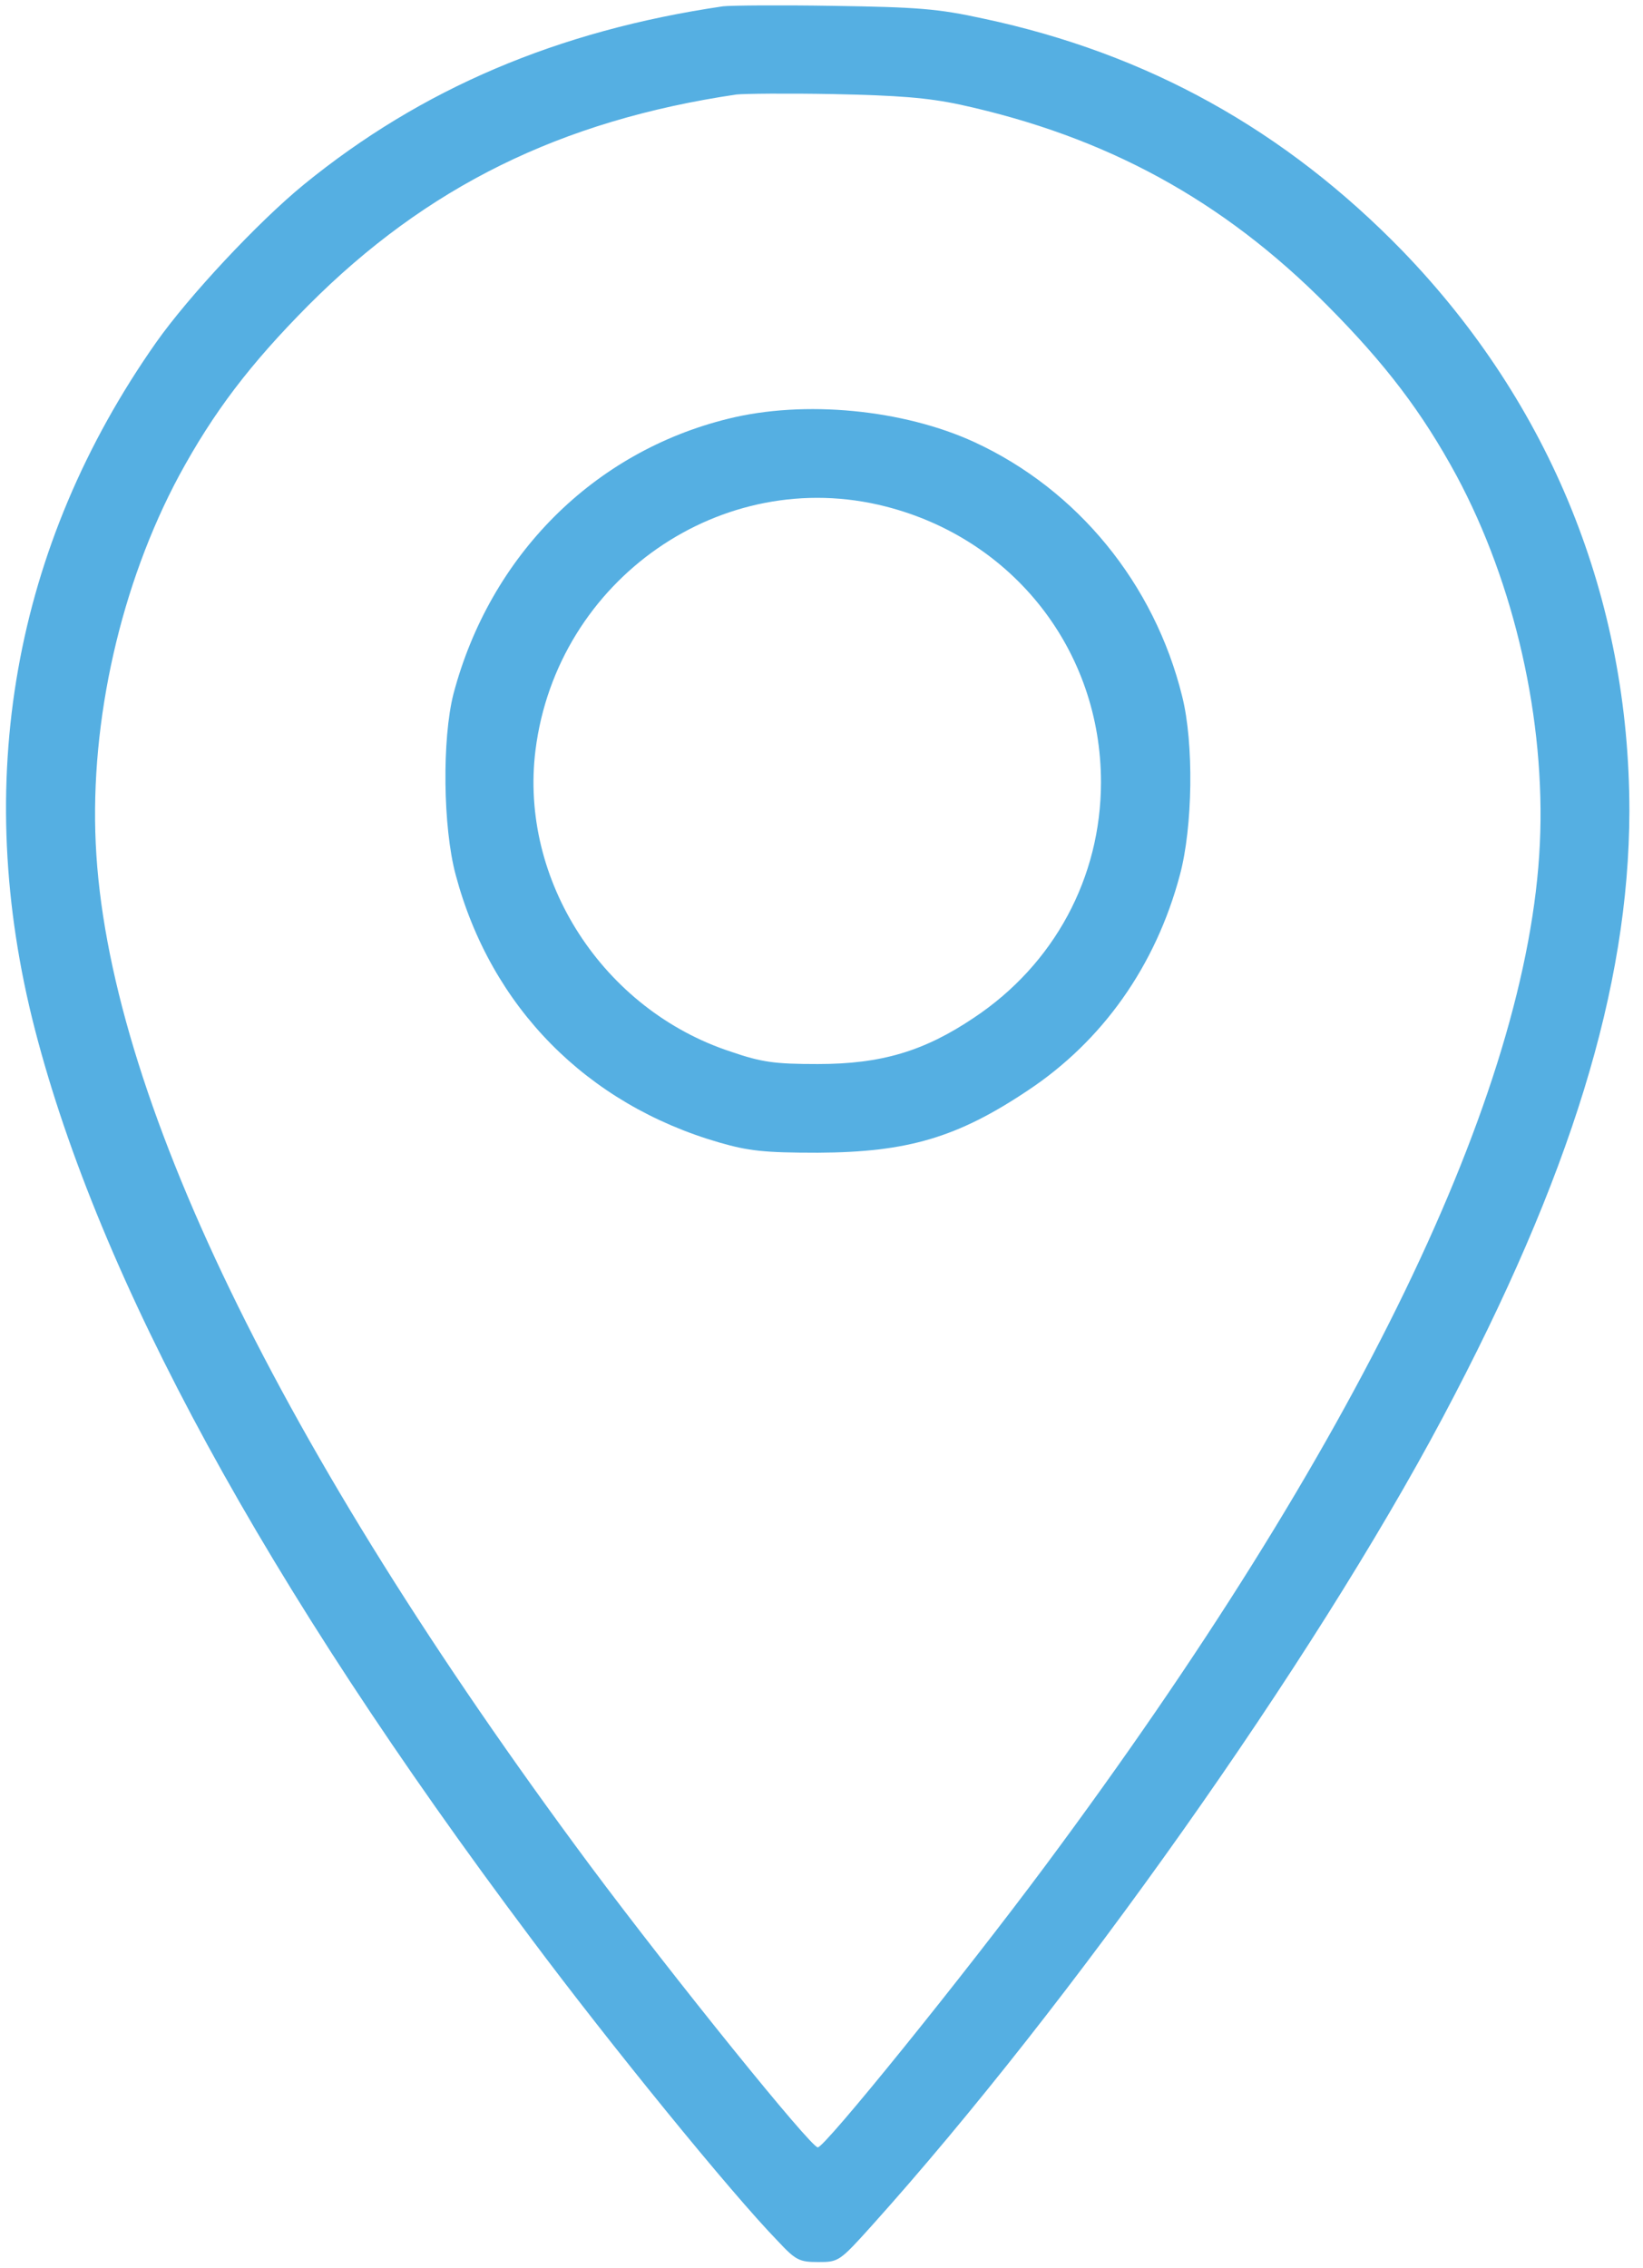
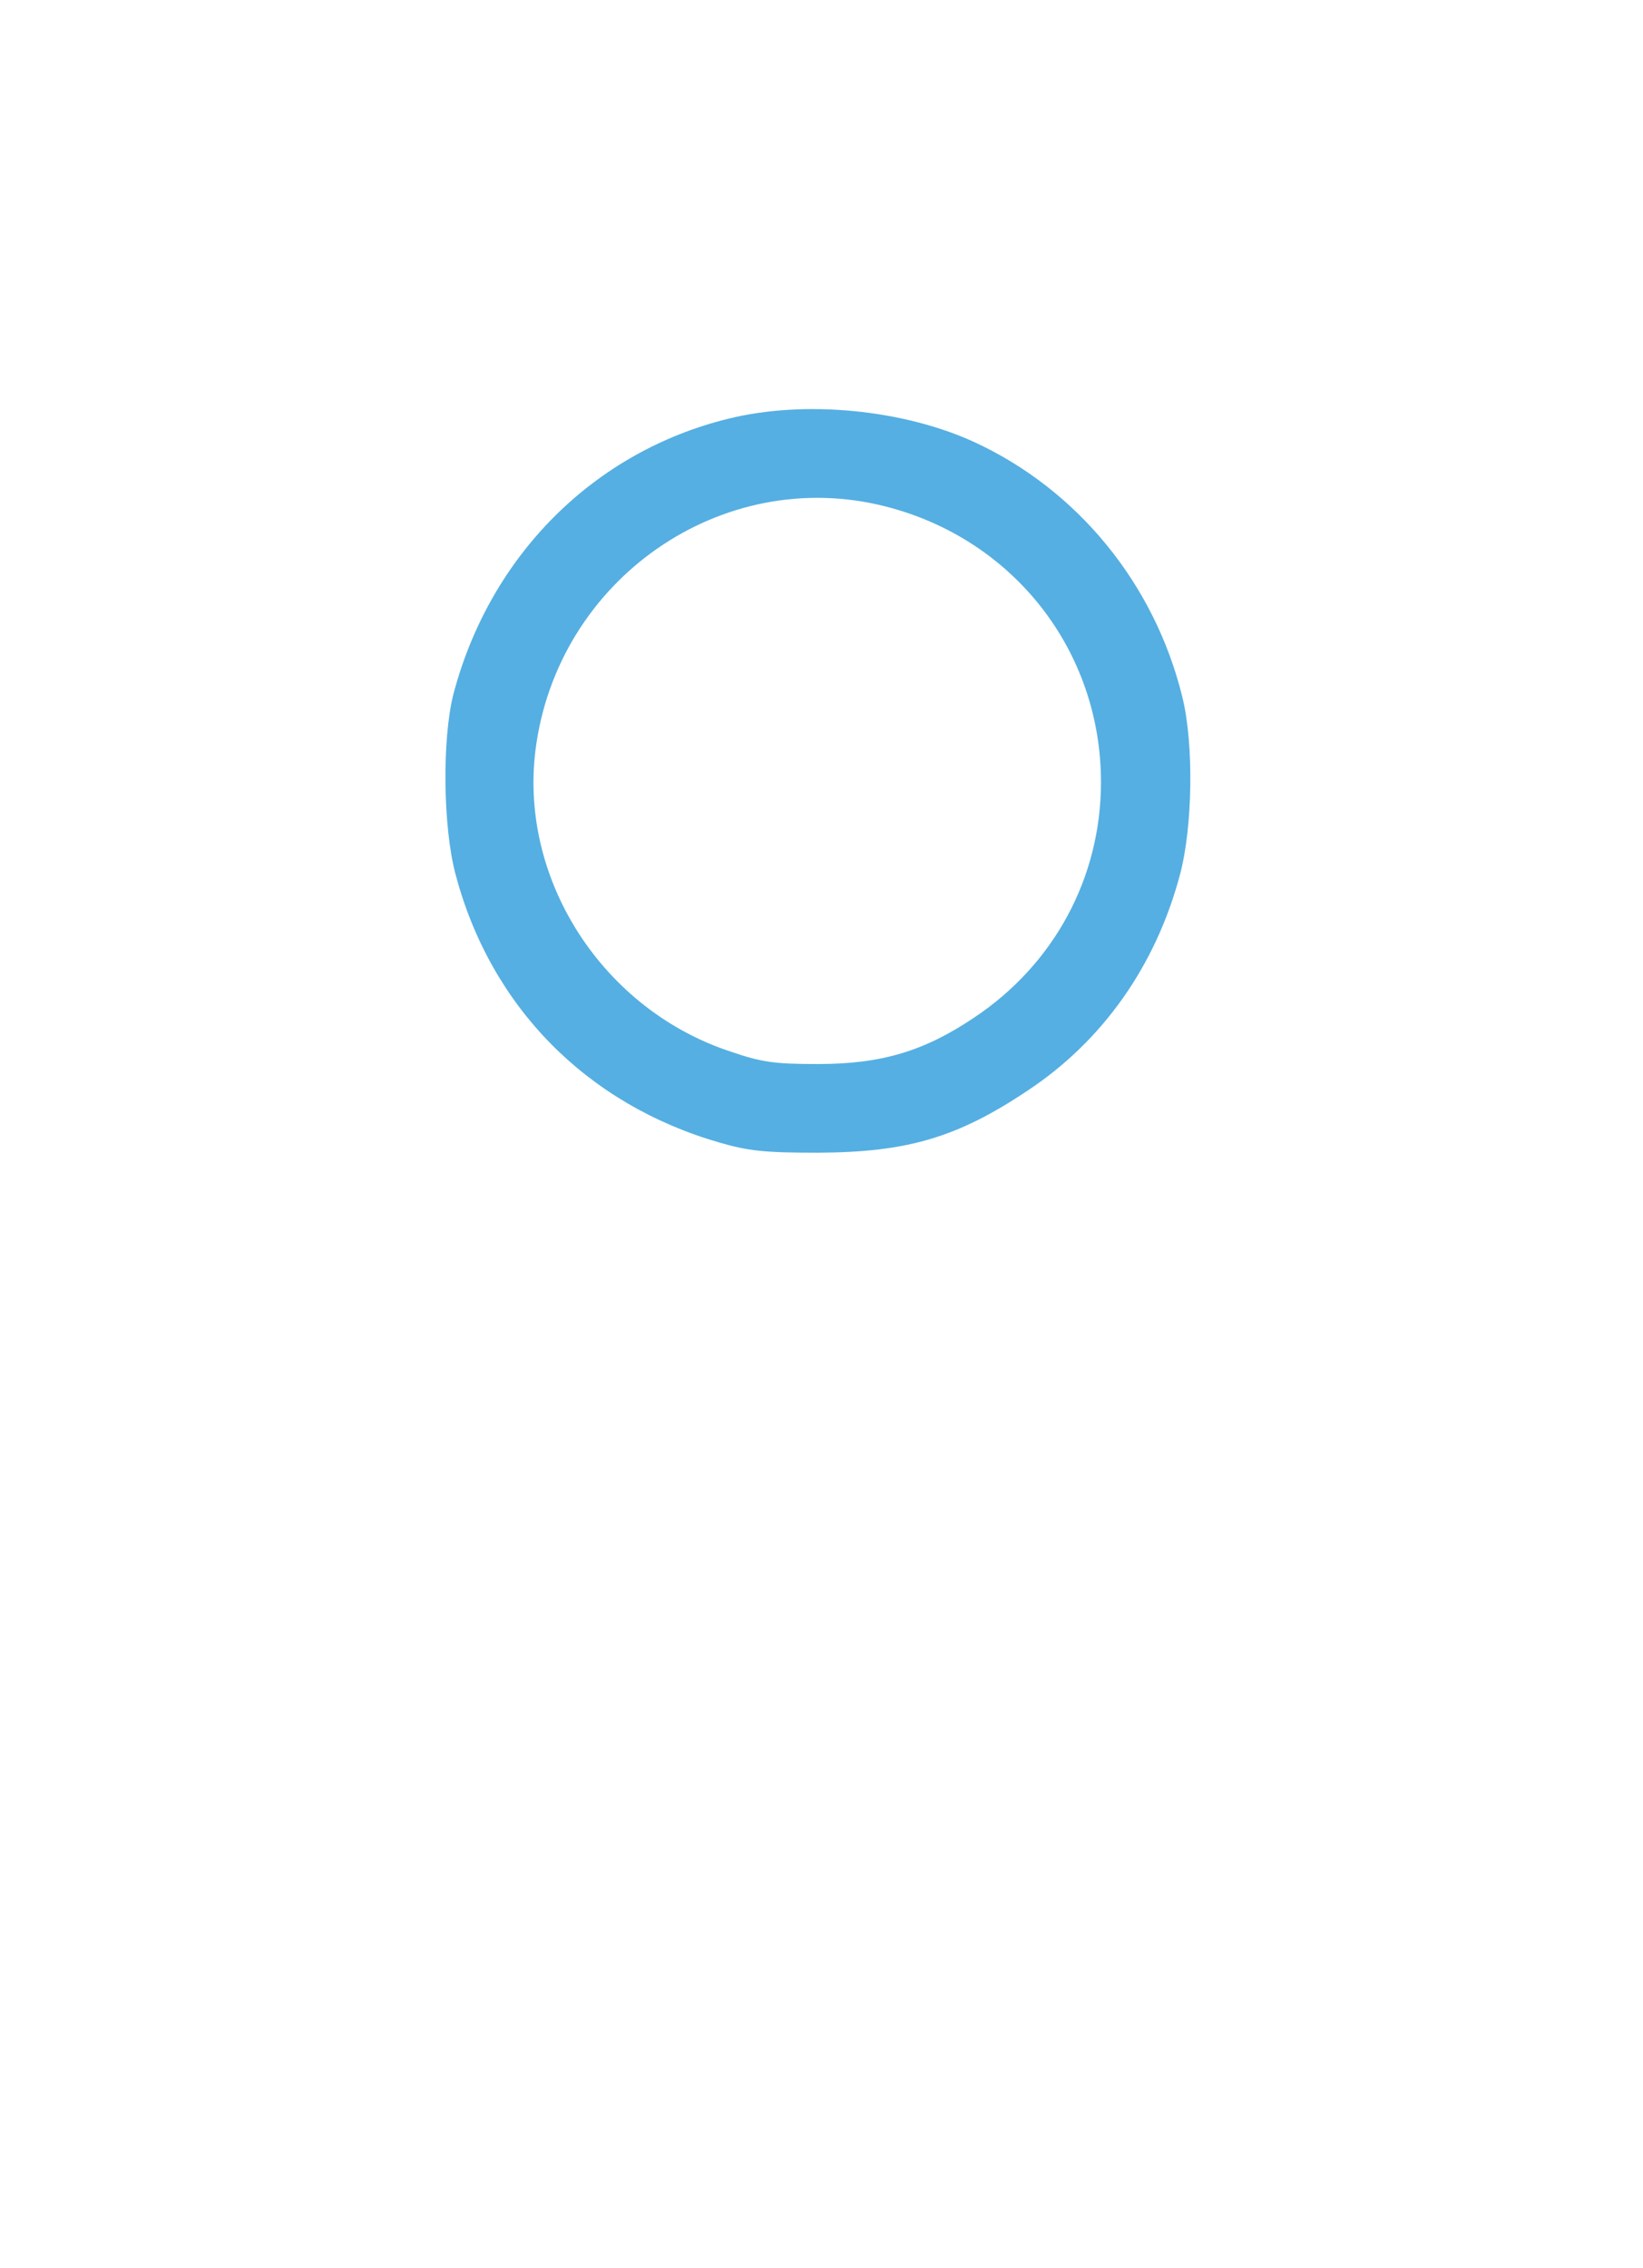
<svg xmlns="http://www.w3.org/2000/svg" width="71" height="98" viewBox="0 0 71 98" fill="none">
-   <path d="M31.242 0.273C24.094 1.321 18.204 3.837 13.133 7.973C11.151 9.593 8.159 12.796 6.748 14.797C0.572 23.584 -1.239 33.82 1.506 44.475C4.308 55.321 11.437 68.416 22.931 83.742C26.343 88.316 31.585 94.759 33.605 96.837C34.387 97.675 34.539 97.751 35.359 97.751C36.236 97.751 36.274 97.732 37.665 96.188C46.262 86.62 56.727 71.828 62.35 61.249C67.877 50.842 70.393 42.665 70.412 35.059C70.412 25.891 67.001 17.466 60.615 10.851C55.526 5.61 49.579 2.312 42.507 0.806C40.505 0.368 39.648 0.311 36.007 0.253C33.701 0.215 31.566 0.234 31.242 0.273ZM41.497 4.523C47.787 5.896 52.838 8.64 57.355 13.196C59.872 15.731 61.454 17.809 62.941 20.554C65.457 25.243 66.791 31.133 66.543 36.451C66.047 47.201 58.614 62.545 45.194 80.596C41.611 85.419 35.645 92.796 35.34 92.796C35.035 92.796 29.107 85.457 25.485 80.596C12.047 62.507 4.632 47.201 4.137 36.451C3.889 31.133 5.223 25.243 7.739 20.554C9.226 17.809 10.808 15.731 13.324 13.196C18.433 8.069 24.227 5.209 31.814 4.085C32.138 4.047 34.025 4.028 36.007 4.066C38.79 4.123 40.067 4.218 41.497 4.523Z" fill="#55AFE2" />
  <path d="M31.47 18.095C25.657 19.524 21.177 24.004 19.595 29.989C19.1 31.933 19.138 35.745 19.691 37.804C21.215 43.522 25.352 47.716 31.089 49.374C32.347 49.736 33.014 49.813 35.34 49.813C39.209 49.794 41.363 49.164 44.413 47.125C47.634 44.99 49.941 41.75 50.989 37.804C51.542 35.745 51.599 32.124 51.084 30.084C49.883 25.224 46.567 21.164 42.106 19.105C39.038 17.694 34.768 17.275 31.47 18.095ZM38.275 21.888C43.803 23.298 47.577 28.121 47.577 33.801C47.577 37.918 45.557 41.673 42.087 43.98C39.934 45.428 38.085 45.981 35.34 45.981C33.472 45.981 32.919 45.905 31.585 45.447C26.057 43.637 22.435 38.033 23.141 32.41C24.075 25.033 31.203 20.077 38.275 21.888Z" fill="#55AFE2" />
</svg>